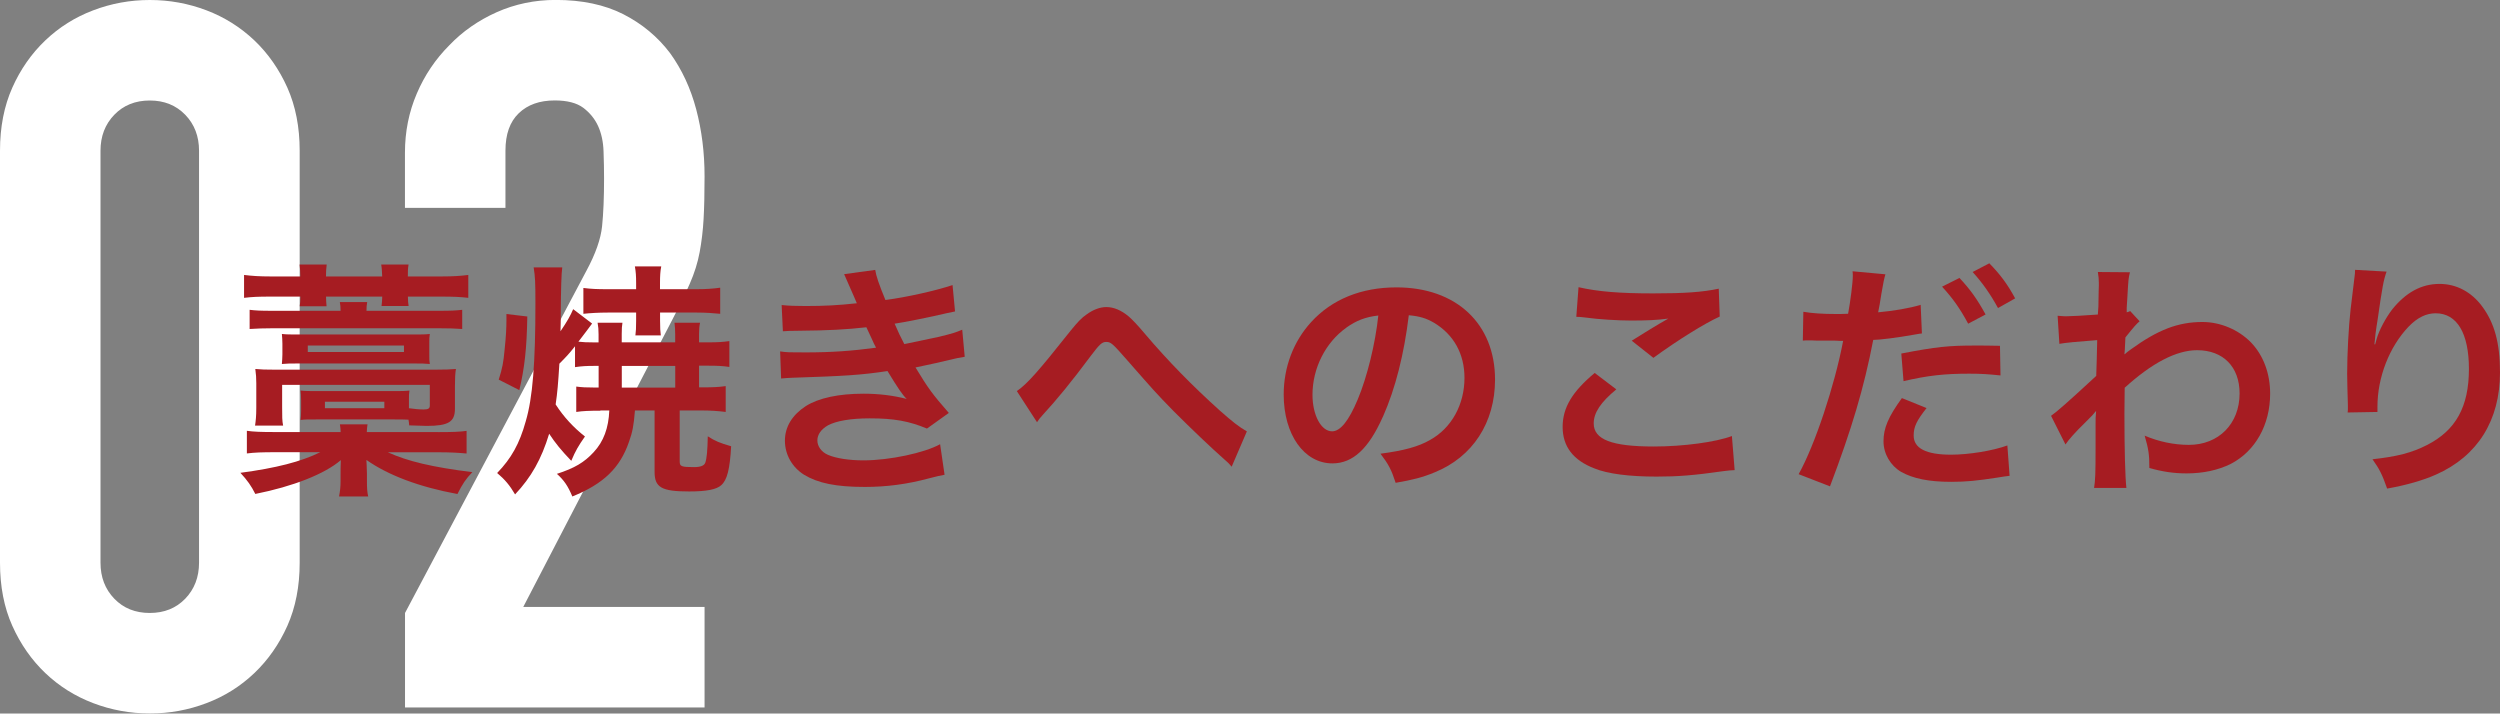
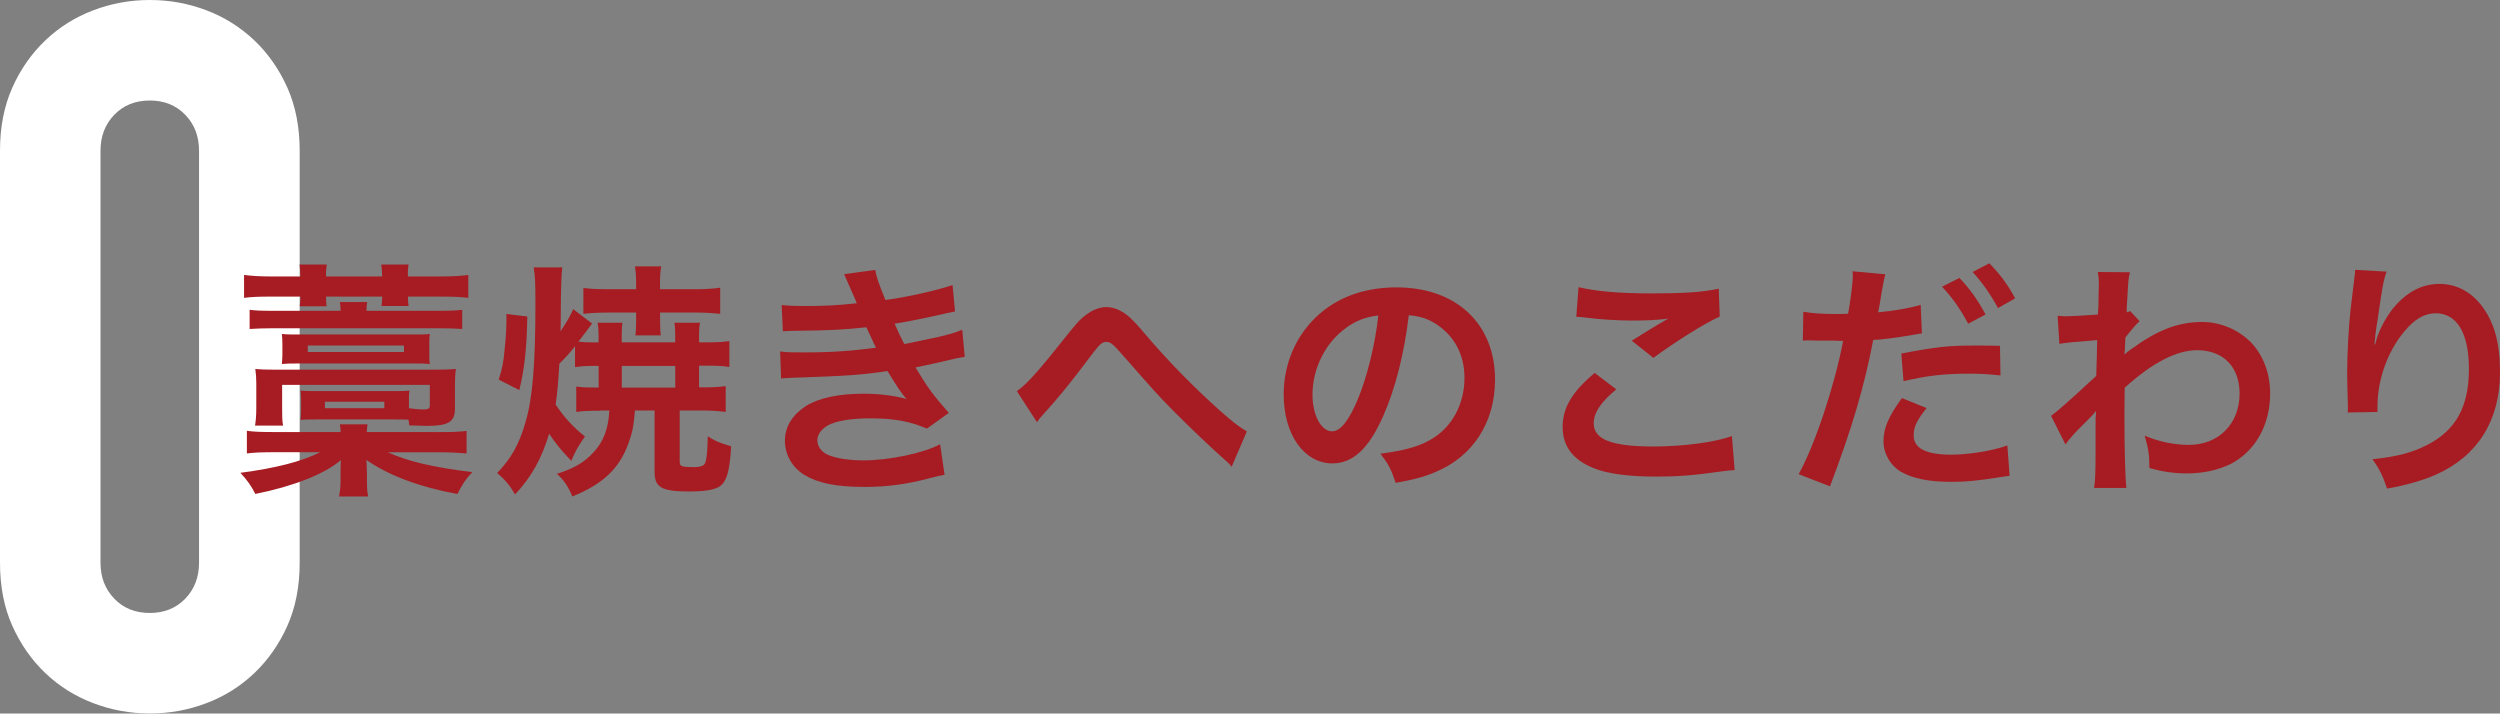
<svg xmlns="http://www.w3.org/2000/svg" id="_レイヤー_2" data-name="レイヤー 2" width="382.08" height="109.05" viewBox="0 0 382.08 109.05">
  <rect x="0" y="0" width="382.08" height="109.05" fill="#808080" stroke="none" />
  <defs>
    <style>
      .cls-1 {
        fill: #fff;
      }

      .cls-1, .cls-2 {
        stroke-width: 0px;
      }

      .cls-2 {
        fill: #a61c22;
      }
    </style>
  </defs>
  <g id="_コンテンツ" data-name="コンテンツ">
    <g>
      <path class="cls-1" d="M0,23.04c0-3.62.63-6.83,1.88-9.64,1.25-2.81,2.94-5.22,5.05-7.23,2.11-2.01,4.54-3.54,7.31-4.59,2.76-1.05,5.65-1.58,8.66-1.58s5.9.53,8.66,1.58c2.76,1.05,5.2,2.59,7.31,4.59,2.11,2.01,3.79,4.42,5.05,7.23,1.25,2.81,1.88,6.02,1.88,9.64v62.96c0,3.61-.63,6.83-1.88,9.64-1.26,2.81-2.94,5.22-5.05,7.23-2.11,2.01-4.54,3.54-7.31,4.59-2.76,1.05-5.65,1.58-8.66,1.58s-5.9-.53-8.66-1.58c-2.76-1.05-5.2-2.58-7.31-4.59-2.11-2.01-3.79-4.42-5.05-7.23-1.26-2.81-1.88-6.03-1.88-9.64V23.04ZM15.36,86c0,2.21.7,4.04,2.11,5.5,1.41,1.46,3.21,2.18,5.42,2.18s4.02-.73,5.42-2.18c1.4-1.45,2.11-3.29,2.11-5.5V23.04c0-2.21-.7-4.04-2.11-5.5-1.41-1.45-3.21-2.18-5.42-2.18s-4.02.73-5.42,2.18c-1.41,1.46-2.11,3.29-2.11,5.5v62.96Z" />
-       <path class="cls-1" d="M61.9,108.14v-14.46l27.71-52.27c1.41-2.61,2.21-4.89,2.41-6.85.2-1.96.3-4.39.3-7.31,0-1.3-.03-2.68-.08-4.14-.05-1.46-.33-2.74-.83-3.84-.5-1.1-1.26-2.03-2.26-2.79-1-.75-2.46-1.13-4.37-1.13-2.31,0-4.14.65-5.5,1.96-1.36,1.31-2.03,3.21-2.03,5.72v8.74h-15.36v-8.43c0-3.21.6-6.22,1.81-9.04,1.2-2.81,2.86-5.27,4.97-7.38,2.01-2.11,4.42-3.79,7.23-5.05,2.81-1.25,5.82-1.88,9.04-1.88,4.01,0,7.46.73,10.32,2.18,2.86,1.46,5.25,3.44,7.15,5.95,1.81,2.51,3.14,5.37,3.99,8.58.85,3.21,1.28,6.63,1.28,10.24,0,2.61-.05,4.8-.15,6.55-.1,1.76-.3,3.44-.6,5.05-.3,1.61-.8,3.21-1.51,4.82-.7,1.61-1.66,3.57-2.86,5.87l-22.59,43.53h27.71v15.36h-45.79Z" />
    </g>
    <g>
      <path class="cls-2" d="M66.98,66.04c2.13,0,3.31-.04,4.33-.19v3.46c-1.18-.11-2.47-.19-4.33-.19h-7.71c3,1.37,6.8,2.28,12.92,3.04-.99,1.03-1.48,1.75-2.28,3.34-5.78-1.06-10.56-2.85-13.91-5.21q0,.3.04.87c0,.42.04,1.03.04,1.25v1.1c0,1.1.04,1.67.19,2.36h-4.45c.15-.8.23-1.44.23-2.36v-1.06c0-.57,0-1.14.04-2.13-2.47,2.13-7.33,4.03-13.07,5.17-.61-1.22-1.22-2.09-2.28-3.23,5.43-.72,9.31-1.71,12.2-3.15h-6.92c-1.9,0-3.12.04-4.29.19v-3.46c1.03.15,2.17.19,4.22.19h10.11c0-.42-.04-.65-.11-1.18h4.22c-.08.46-.08.65-.11,1.18h10.94ZM45.9,42.25c0-.68-.04-1.18-.11-1.82h4.14c-.08.68-.11,1.06-.11,1.82h8.59c-.04-.72-.04-1.18-.15-1.82h4.18c-.11.65-.11,1.06-.11,1.82h5.17c1.79,0,2.89-.08,4.07-.23v3.5c-1.29-.15-2.28-.19-4.14-.19h-5.09c0,.61.04.95.11,1.44h-4.14c.08-.53.08-.87.11-1.44h-8.59c0,.57.04.99.08,1.48h-4.1c.08-.46.08-.87.11-1.48h-4.67c-1.75,0-2.7.04-3.95.19v-3.5c1.22.15,2.32.23,4.07.23h4.56ZM52.05,47.5c0-.53-.04-.95-.11-1.33h4.18c-.08.42-.11.8-.11,1.33h11.13c1.86,0,2.51-.04,3.5-.15v2.93c-1.14-.08-2.09-.11-3.5-.11h-25.53c-1.41,0-2.24.04-3.46.11v-2.93c.95.11,1.6.15,3.46.15h10.45ZM62.5,62.39c.72.11,1.63.19,2.24.19.72,0,.95-.15.95-.61v-3.15h-22.57v3.42c0,1.41,0,2.05.15,2.81h-4.29c.11-.76.19-1.41.19-2.77v-3.72c0-.84-.04-1.33-.15-2.17.84.08,1.52.11,3.19.11h24.05c1.98,0,2.55-.04,3.42-.11-.11.68-.15,1.41-.15,2.62v3.46c0,2.01-.99,2.62-4.33,2.62-.11,0-1.03-.04-2.66-.08-.04-.38-.04-.49-.11-.87-.76-.04-1.1-.04-2.7-.04h-11.13c-1.67,0-1.94,0-2.66.08.04-.49.08-.8.08-1.41v-1.56c0-.76-.04-1.1-.08-1.52.76.08,1.14.08,3,.08h10.64c1.86,0,2.28,0,3-.08-.08.46-.08.68-.08,1.52v1.18ZM45.82,55.55c-1.48,0-1.94,0-2.74.08.04-.68.08-.8.08-1.48v-1.63c0-.65-.04-.91-.08-1.48.76.08,1.14.08,2.77.08h17.14c1.56,0,1.98,0,2.7-.08-.08.53-.08.68-.08,1.48v1.63c0,.8,0,1.03.08,1.48-.8-.08-1.22-.08-2.66-.08h-17.21ZM47.04,53.8h14.7v-.99h-14.7v.99ZM49.66,62.39h9.08v-.99h-9.08v.99Z" />
      <path class="cls-2" d="M91.76,62.77c-1.75,0-2.7.04-3.69.19v-3.88c.87.11,1.44.15,2.93.15h.49v-3.31h-.65c-1.25,0-1.9.04-2.96.19v-3.19c-.87,1.1-1.29,1.56-2.39,2.66-.19,3.08-.3,4.41-.57,6.23,1.25,1.94,2.74,3.53,4.48,4.9-.99,1.41-1.44,2.17-2.09,3.72-1.56-1.63-2.43-2.7-3.38-4.14-1.18,3.88-2.74,6.65-5.21,9.27-.8-1.37-1.56-2.28-2.74-3.27,2.17-2.24,3.42-4.48,4.37-7.9,1.06-3.57,1.48-8.93,1.48-18.01,0-3.27-.04-4.07-.27-5.51h4.37q-.19,1.25-.23,7.29c0,.8,0,1.29-.04,2.47,1.03-1.52,1.52-2.39,1.94-3.38l2.89,2.2c-.49.65-1.18,1.6-2.09,2.77.72.08,1.29.11,2.43.11h.65v-1.22c0-.76-.04-1.18-.15-1.79h3.8c-.08.49-.11.91-.11,1.71v1.29h8.17v-1.25c0-.76-.04-1.14-.11-1.75h3.91c-.11.53-.15,1.03-.15,1.75v1.25h1.48c1.33,0,2.09-.04,3.15-.19v3.95c-1.03-.15-1.82-.19-3.15-.19h-1.48v3.31h.61c1.56,0,2.39-.04,3.46-.19v3.95c-1.18-.15-2.28-.23-3.88-.23h-3.15v7.79c0,.76.23.87,2.2.87.99,0,1.56-.23,1.71-.68.23-.65.34-1.86.38-4.03,1.1.72,1.86,1.03,3.57,1.52-.19,3.5-.61,5.17-1.52,5.96-.72.65-2.24.95-4.9.95-4.22,0-5.28-.61-5.28-3v-9.38h-3c-.19,2.36-.38,3.31-.91,4.79-1.37,3.99-3.88,6.42-8.66,8.36-.65-1.56-1.25-2.47-2.36-3.46,2.7-.87,4.18-1.75,5.62-3.31,1.52-1.63,2.28-3.69,2.39-6.38h-1.37ZM76.22,58.02c.57-1.79.72-2.62.91-4.67.19-1.79.27-3.23.27-4.37v-.99l3.19.38c-.08,4.86-.42,7.9-1.22,11.25l-3.15-1.6ZM100.88,49.02c0,1.18.04,1.6.11,2.24h-3.88c.08-.57.11-1.18.11-2.2v-1.29h-4.37c-1.37,0-2.7.08-3.69.19v-3.95c1.18.15,2.05.19,3.69.19h4.37v-.95c0-1.06-.04-1.71-.19-2.54h4.03c-.15.76-.19,1.48-.19,2.58v.91h5.55c1.48,0,2.55-.08,3.65-.23v3.99c-1.06-.11-2.28-.19-3.53-.19h-5.66v1.25ZM103.2,59.24v-3.31h-8.17v3.31h8.17Z" />
      <path class="cls-2" d="M119.47,46.62c1.1.11,1.98.15,3.65.15,2.89,0,4.94-.11,7.83-.42q-.11-.3-.42-.99c-.95-2.2-1.48-3.38-1.52-3.46l4.75-.65c.15.95.53,2.09,1.56,4.6,3.23-.42,7.64-1.41,10.26-2.28l.38,4.03q-.38.08-1.29.27c-2.55.61-6.76,1.44-7.94,1.6.61,1.41.84,1.9,1.48,3.12,3.27-.68,5.02-1.06,5.24-1.1,2.17-.53,2.62-.68,3.61-1.1l.38,4.14c-.72.11-1.52.27-2.39.49-1.56.38-2.81.65-3.72.84q-.95.19-1.41.3c1.98,3.27,2.58,4.07,5.09,6.95l-3.34,2.39c-2.74-1.14-5.02-1.56-8.74-1.56-2.89,0-5.09.38-6.38,1.06-1.06.61-1.63,1.41-1.63,2.32s.65,1.79,1.63,2.2c1.22.53,3.23.84,5.43.84,3.95,0,9.31-1.14,11.7-2.47l.68,4.67q-.72.11-2.47.57c-3.23.87-6.38,1.29-9.73,1.29-4.37,0-7.14-.57-9.27-1.86-1.82-1.14-2.93-3.08-2.93-5.21s1.14-3.95,3.19-5.28c1.98-1.25,5.02-1.9,8.85-1.9,2.32,0,4.52.27,6.57.8-.61-.57-1.33-1.63-2.93-4.26-4.03.61-6.46.76-14.7,1.03-.65.04-.91.04-1.56.11l-.15-4.14c1.1.15,1.33.15,3.91.15,3.99,0,7.14-.23,10.75-.72-.23-.46-.38-.68-.68-1.41-.38-.8-.49-1.03-.8-1.71-3.04.34-5.78.49-10.18.53-1.6,0-1.79.04-2.58.08l-.19-4.03Z" />
      <path class="cls-2" d="M155.41,59.77c1.63-1.14,3.27-3,8.28-9.31.99-1.22,1.63-1.9,2.36-2.39,1.03-.76,2.09-1.14,3.04-1.14,1.14,0,2.28.49,3.42,1.44.53.46,1.37,1.33,2.55,2.74,3.46,4.07,7.14,7.83,11.36,11.63,1.94,1.71,2.89,2.47,4.14,3.19l-2.32,5.4c-.38-.46-.53-.61-1.1-1.1-1.98-1.75-4.98-4.6-7.75-7.37-2.89-2.96-2.96-3.08-7.03-7.71-2.36-2.7-2.58-2.89-3.31-2.89-.61,0-.99.34-2.28,2.05-3.12,4.18-5.21,6.72-7.48,9.19-.42.46-.49.57-.8,1.03l-3.08-4.75Z" />
      <path class="cls-2" d="M211.35,63.68c-2.17,4.9-4.6,7.14-7.71,7.14-4.33,0-7.45-4.41-7.45-10.52,0-4.18,1.48-8.09,4.18-11.06,3.19-3.5,7.67-5.32,13.07-5.32,9.12,0,15.05,5.55,15.05,14.1,0,6.57-3.42,11.82-9.23,14.17-1.82.76-3.31,1.14-5.96,1.6-.65-2.01-1.1-2.85-2.32-4.45,3.5-.46,5.78-1.06,7.56-2.09,3.31-1.82,5.28-5.43,5.28-9.5,0-3.65-1.63-6.61-4.67-8.43-1.18-.68-2.17-.99-3.84-1.14-.72,5.96-2.05,11.21-3.95,15.5ZM205.76,50.08c-3.19,2.28-5.17,6.19-5.17,10.26,0,3.12,1.33,5.58,3,5.58,1.25,0,2.55-1.6,3.91-4.86,1.44-3.42,2.7-8.55,3.15-12.84-1.98.23-3.34.76-4.9,1.86Z" />
      <path class="cls-2" d="M247.03,59.5c-2.39,1.98-3.46,3.57-3.46,5.21,0,2.47,2.77,3.53,9.19,3.53,4.52,0,9.5-.68,11.93-1.6l.42,5.21c-.65.04-.87.04-1.67.15-4.56.65-6.99.84-10.26.84-4.14,0-7.49-.42-9.5-1.25-3.27-1.25-4.86-3.38-4.86-6.34s1.48-5.4,4.9-8.25l3.31,2.51ZM241.25,43.89c2.93.68,6.31.95,11.4.95,4.83,0,7.52-.19,10.03-.72l.15,4.26c-2.28,1.03-6.38,3.57-10.14,6.31l-3.31-2.62c1.98-1.25,3.84-2.39,5.59-3.38-1.67.23-3.31.3-5.7.3-1.94,0-5.09-.19-6.95-.46-.76-.08-.87-.11-1.41-.11l.34-4.52Z" />
      <path class="cls-2" d="M275.61,47.65c1.37.23,2.89.34,5.09.34.46,0,.87,0,1.75-.04.34-1.82.72-4.75.72-5.81,0-.15,0-.38-.04-.68l5.02.46c-.23.83-.27,1.03-.61,2.96-.08.46-.15.99-.27,1.67-.04.19-.11.49-.23,1.18,2.47-.23,4.71-.61,6.5-1.14l.19,4.37c-.19.04-.3.04-.34.04l-.87.15c-2.55.46-5.32.8-6.23.8-1.41,7.33-3.31,13.68-6.61,22.38l-4.79-1.86c2.47-4.41,5.51-13.56,6.8-20.37h-.38l-.84-.04h-2.7c-.53-.04-1.22-.04-1.52-.04-.19,0-.38,0-.72.04l.08-4.41ZM294.45,62.35c-1.52,1.94-1.98,2.85-1.98,4.22,0,1.94,1.9,2.92,5.7,2.92,2.77,0,6.42-.61,8.62-1.41l.34,4.64c-.68.08-.87.11-1.86.27-3.15.49-4.83.65-7.07.65-3.38,0-5.81-.49-7.64-1.52-1.63-.95-2.7-2.77-2.7-4.67,0-2.01.72-3.72,2.81-6.61l3.76,1.52ZM305.74,57.38c-1.82-.19-2.89-.27-4.79-.27-3.76,0-6.27.27-10.03,1.14l-.34-4.22c5.36-1.03,7.22-1.22,11.32-1.22,1.14,0,2.01,0,3.76.04l.08,4.52ZM299.47,42.48c1.67,1.79,2.7,3.23,3.99,5.58l-2.66,1.41c-1.25-2.32-2.32-3.84-3.99-5.66l2.66-1.33ZM305.36,47.08c-1.14-2.09-2.39-3.88-3.88-5.51l2.55-1.33c1.71,1.75,2.77,3.19,3.95,5.36l-2.62,1.48Z" />
      <path class="cls-2" d="M313.49,63.53c.87-.61,2.36-1.9,6.88-6.08.08-2.32.08-2.36.15-5.47q-4.6.34-5.78.57l-.27-4.29c.61.04.91.08,1.25.08.68,0,2.77-.11,4.9-.27.08-.99.11-1.48.11-2.85,0-.72.04-1.25.04-1.6v-.38c0-.61-.04-.91-.15-1.67l4.9.04c-.23.99-.23,1.03-.38,3.65q-.04.72-.11,1.79v.68c.27-.08.34-.08.53-.19l1.44,1.56c-.53.46-.8.76-2.17,2.47-.08,1.63-.11,2.47-.15,2.58l.08-.04c.15-.15.42-.38.91-.72,4.14-3,7.22-4.18,10.94-4.18,2.74,0,5.51,1.18,7.41,3.12,1.9,1.98,2.93,4.75,2.93,7.83,0,4.79-2.28,8.81-6.04,10.75-1.94.95-4.18,1.44-6.76,1.44-1.94,0-3.72-.27-5.66-.83,0-2.01-.11-2.85-.72-4.94,2.13.91,4.48,1.41,6.76,1.41,4.56,0,7.75-3.23,7.75-7.86,0-4.07-2.51-6.61-6.5-6.61-3.15,0-6.88,1.94-11.06,5.74l-.04,3.95c0,5.43.11,9.69.3,11.36h-4.94c.19-1.14.23-2.24.23-6.08v-3.38c0-1.06,0-1.48.08-2.24h-.08c-.27.38-.53.68-1.67,1.79-1.37,1.33-2.43,2.51-2.93,3.27l-2.2-4.37Z" />
      <path class="cls-2" d="M364.75,41.5c-.46,1.29-.65,2.28-1.37,7.33-.27,1.6-.42,2.89-.49,3.8h.11q.08-.23.23-.84c.38-1.33,1.37-3.19,2.39-4.52,2.09-2.58,4.45-3.88,7.22-3.88,2.58,0,4.86,1.22,6.5,3.42,1.9,2.55,2.74,5.62,2.74,10.11,0,7.33-3.42,12.8-9.8,15.62-1.94.87-4.6,1.63-7.45,2.13-.76-2.17-1.18-3-2.24-4.48,3.8-.42,6-.99,8.32-2.17,4.41-2.24,6.42-5.85,6.42-11.63,0-5.47-1.82-8.51-5.09-8.51-1.44,0-2.77.65-4.1,2.01-2.96,3.08-4.79,7.75-4.79,12.27v.8l-4.56.08c.04-.23.04-.42.04-.49v-.72c-.04-1.1-.11-3.91-.11-4.67,0-3.08.23-7.29.53-9.92l.57-4.71c.08-.65.11-.8.11-1.29l4.83.27Z" />
    </g>
  </g>
</svg>